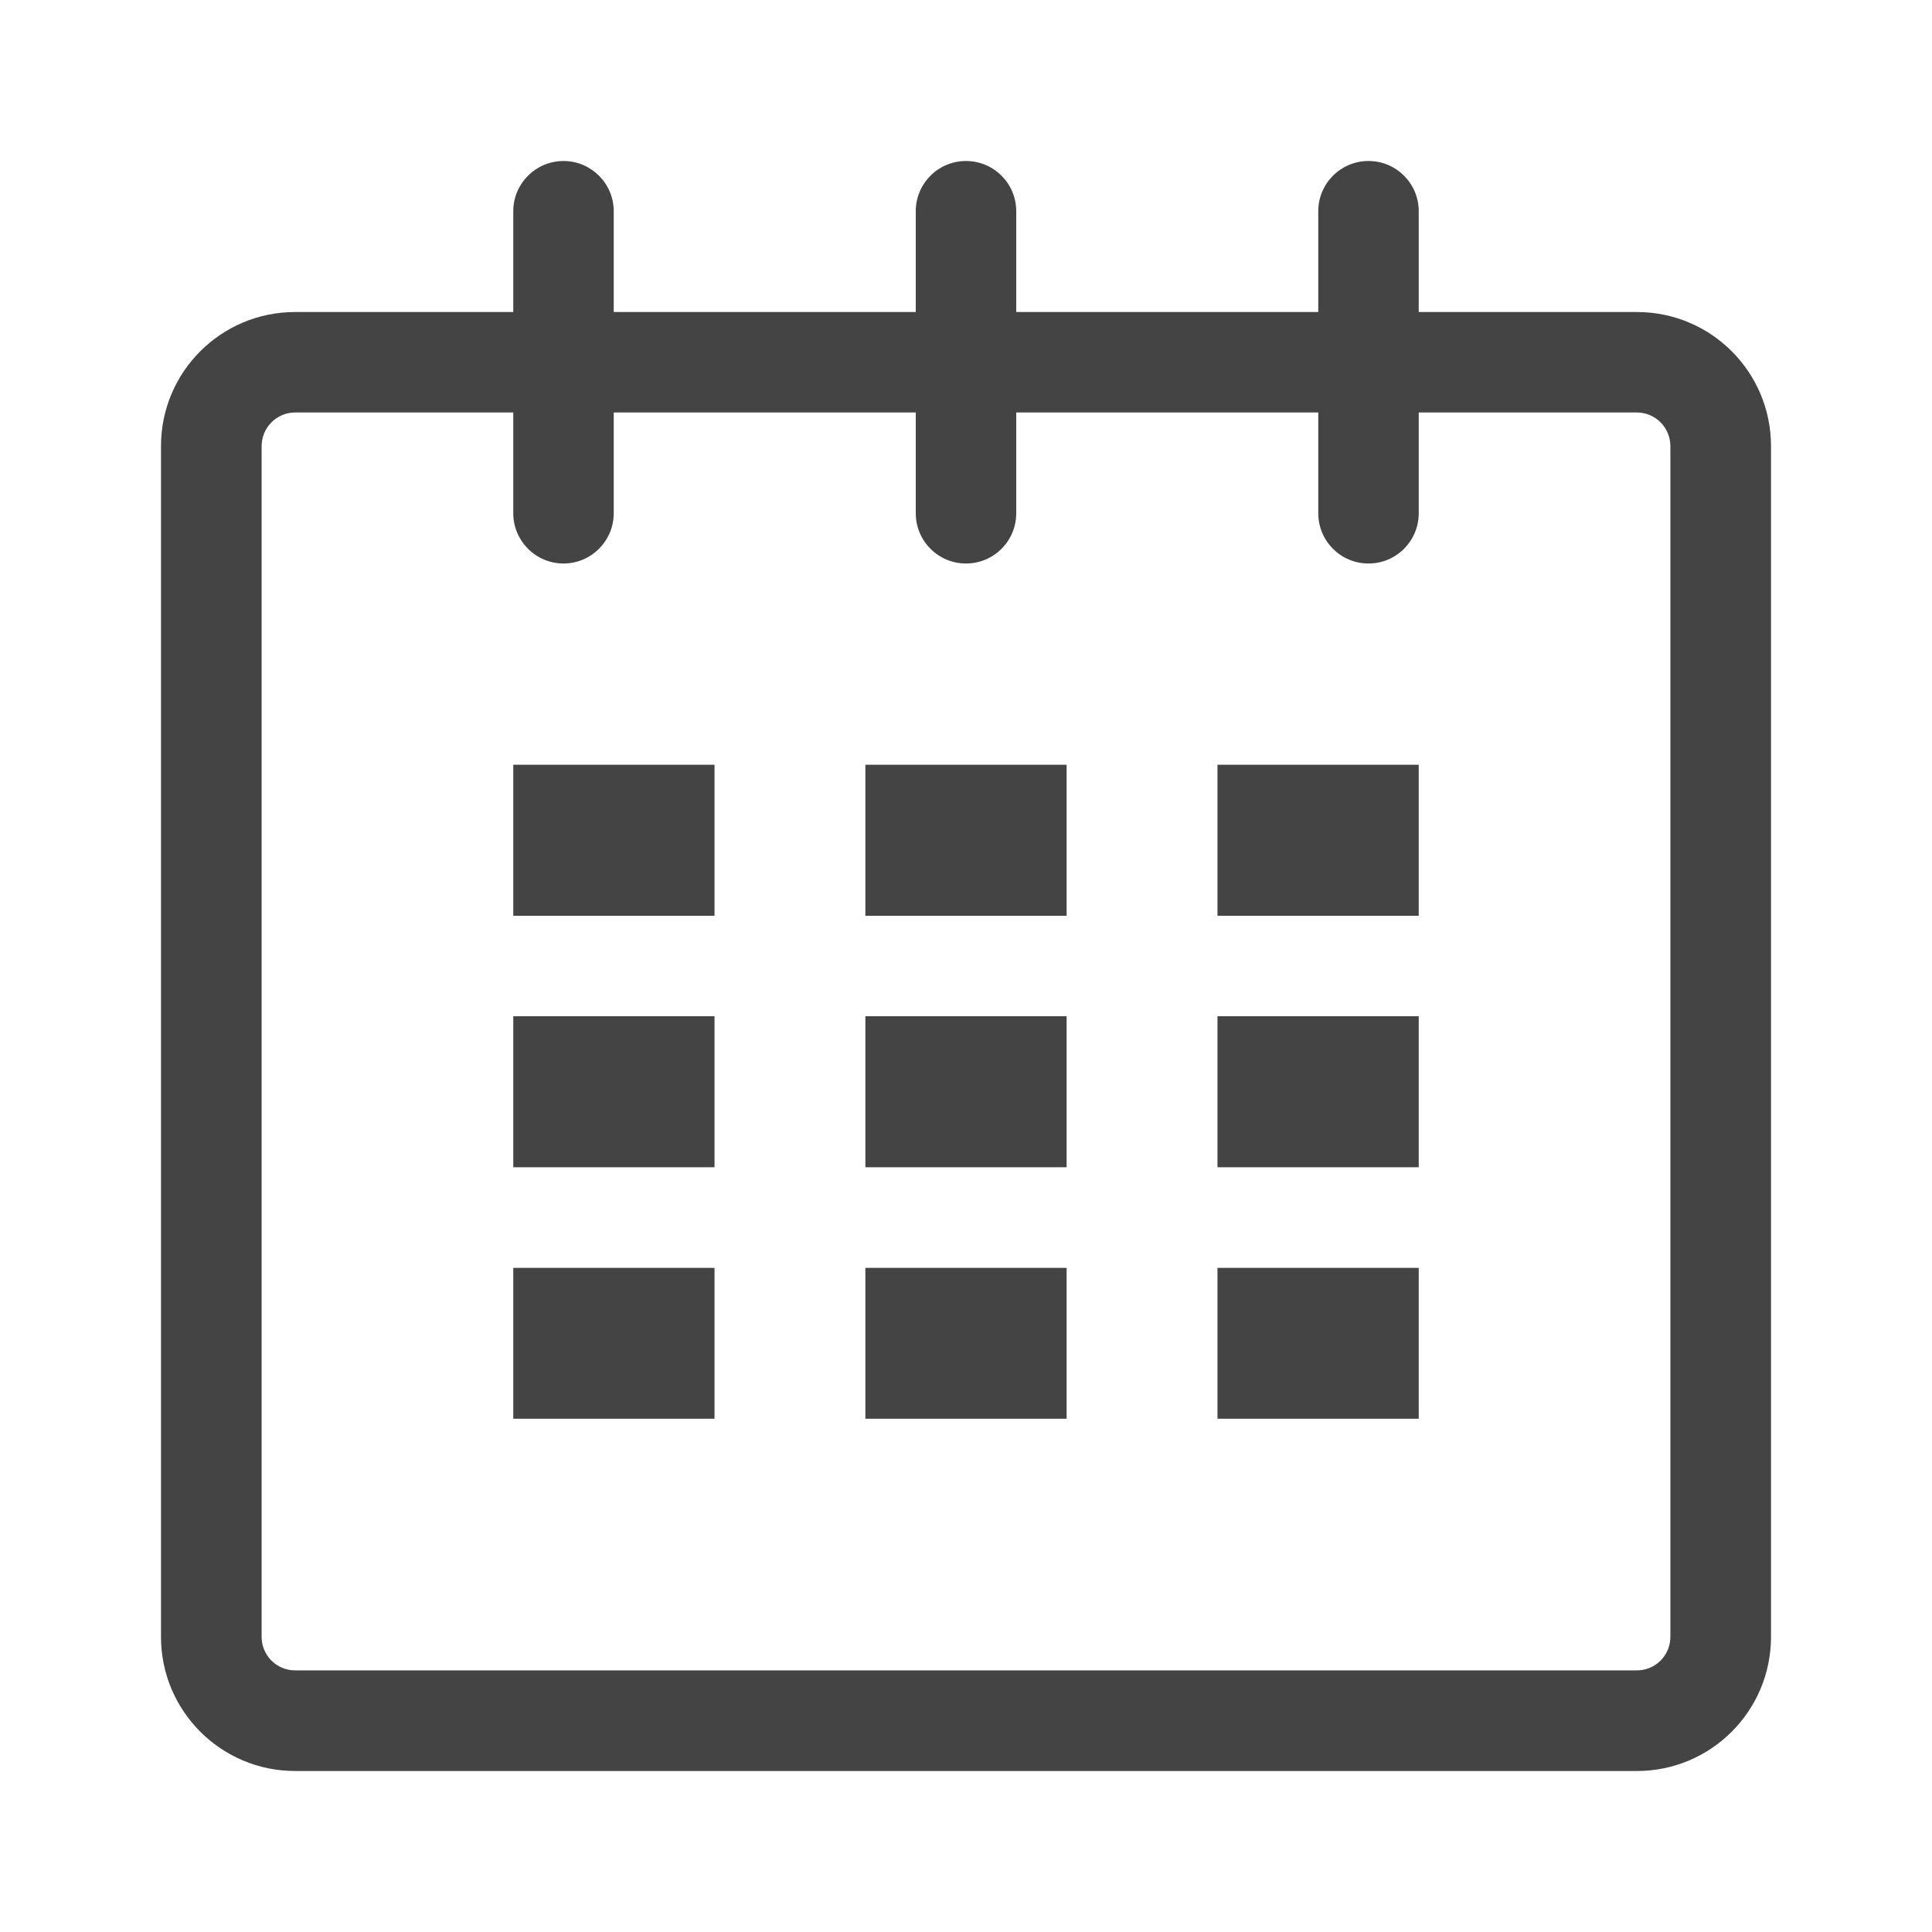
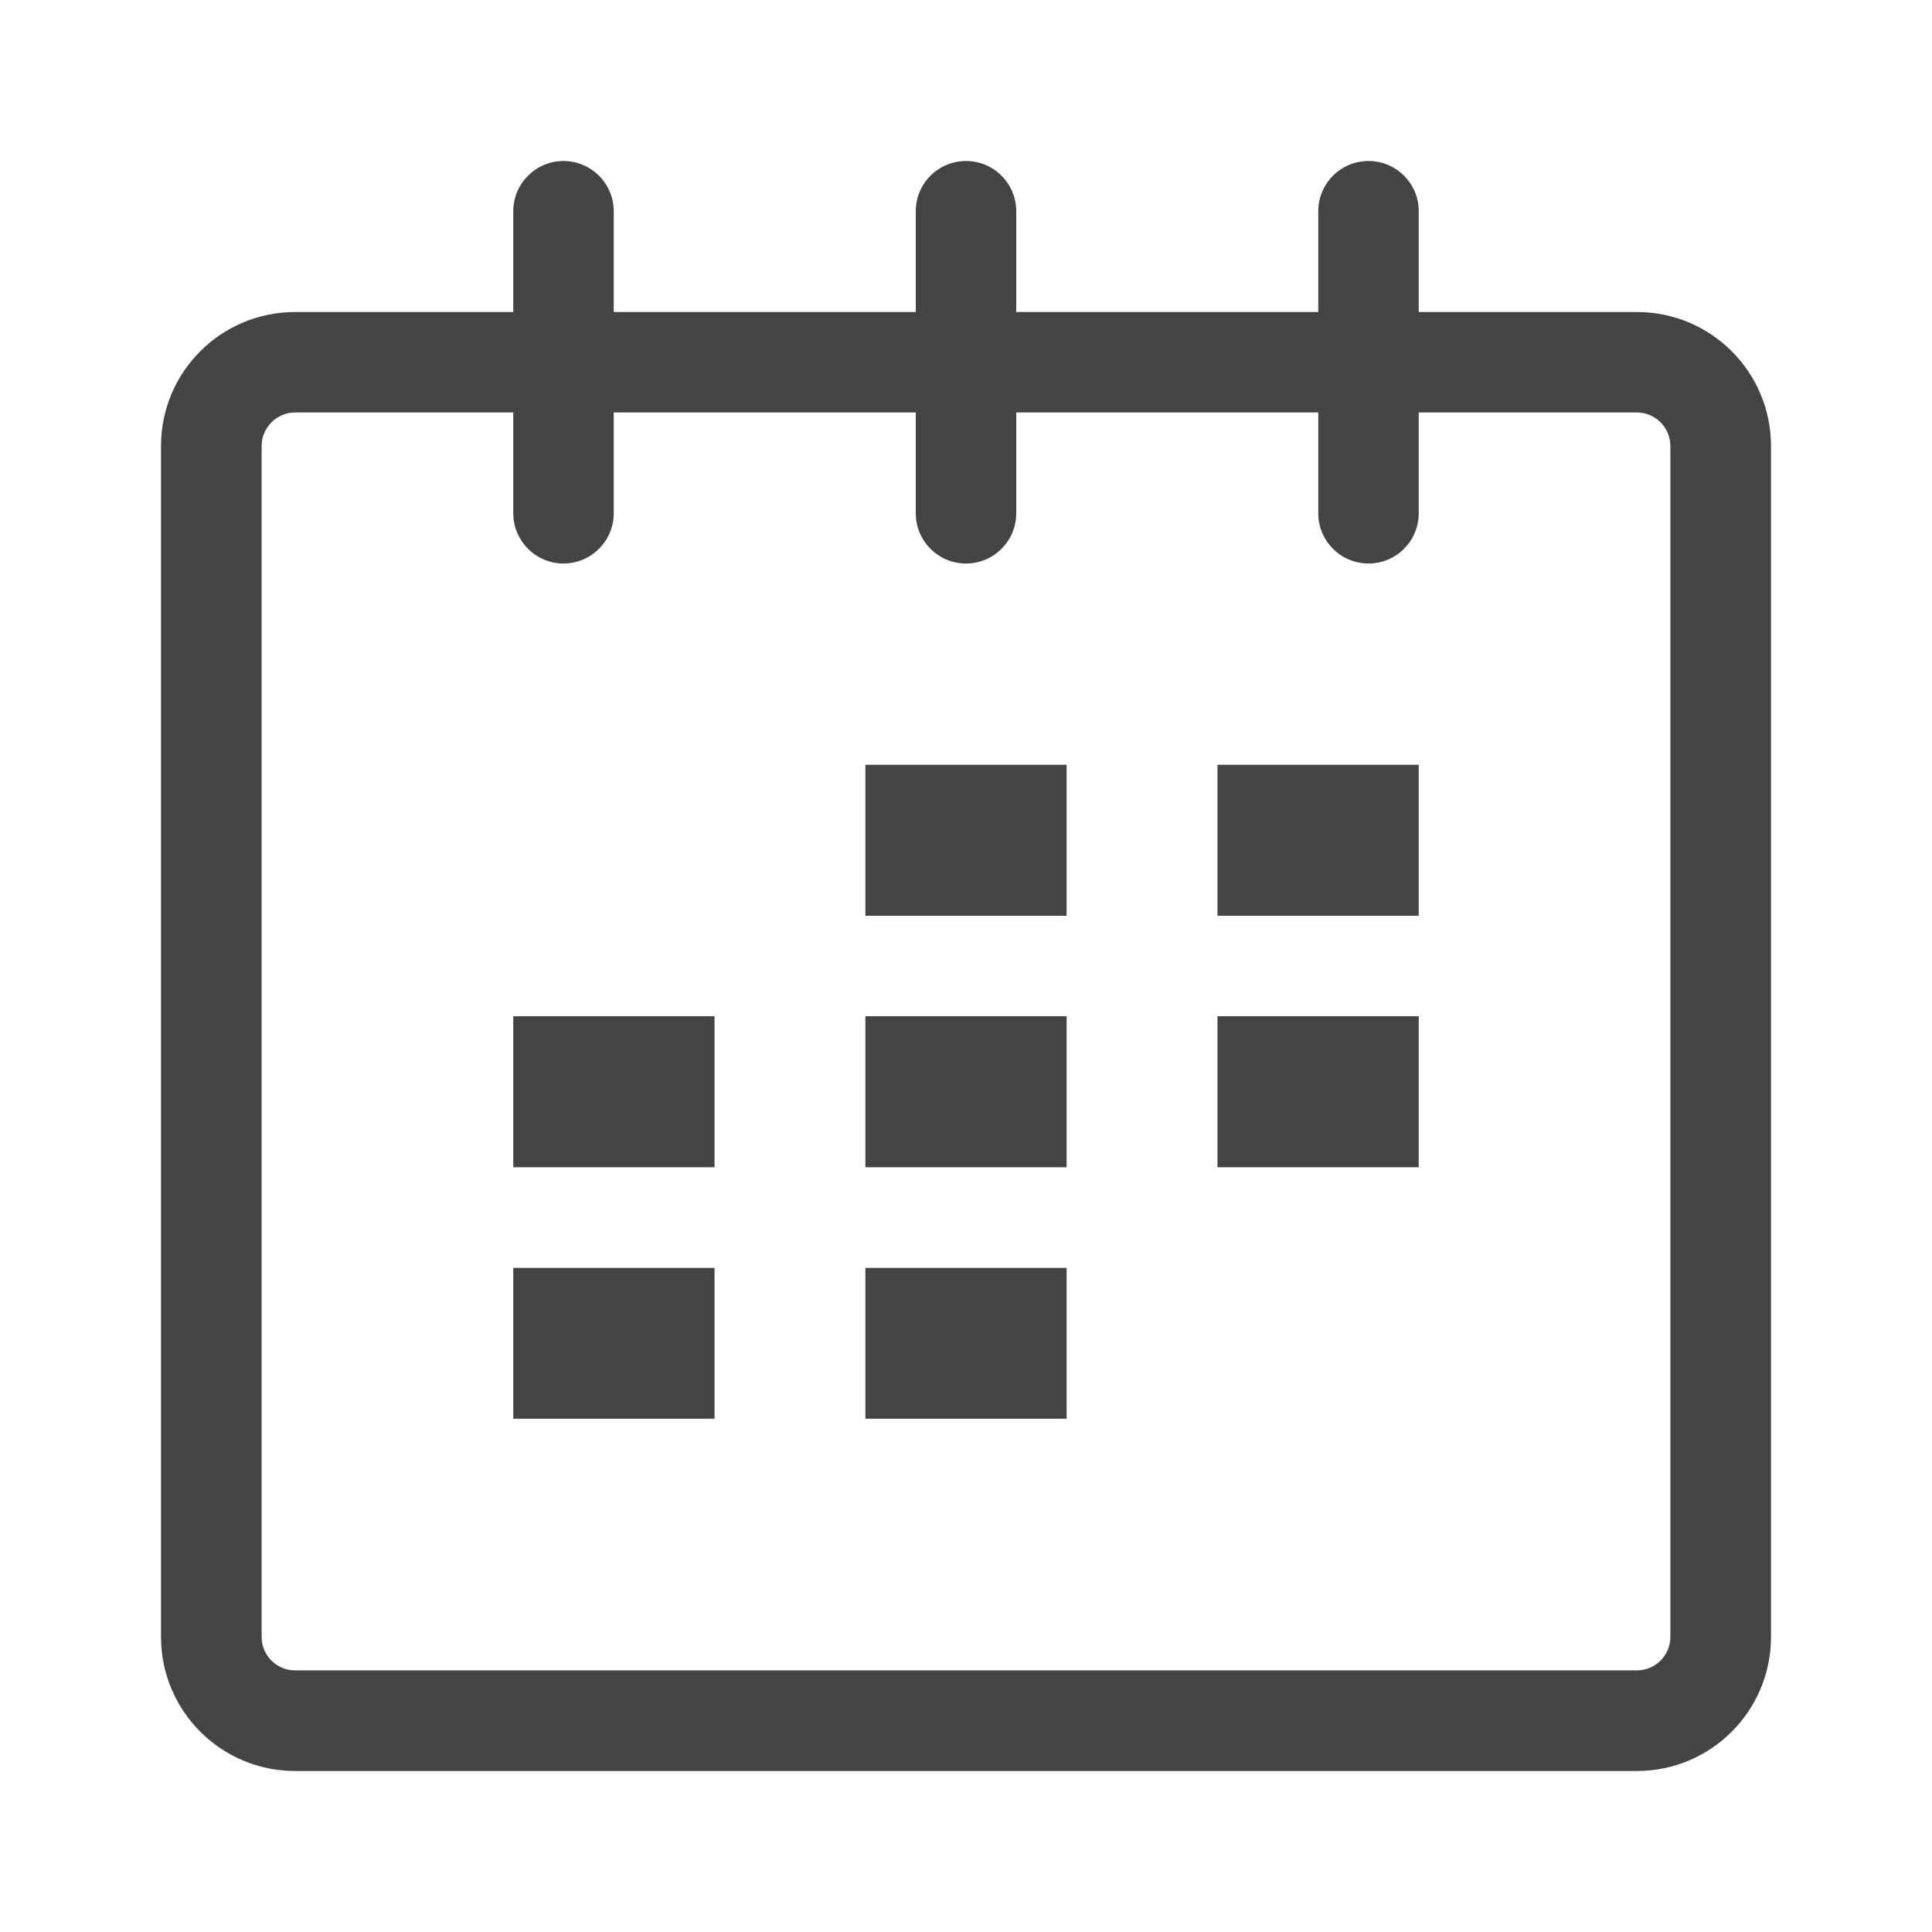
<svg xmlns="http://www.w3.org/2000/svg" width="12" height="12" viewBox="0 0 12 12">
  <path d="M10.167 1.938H8.812V1.312C8.812 1.14 8.673 1 8.5 1C8.327 1 8.188 1.14 8.188 1.312V1.938H6.312V1.312C6.312 1.14 6.173 1 6 1C5.827 1 5.688 1.14 5.688 1.312V1.938H3.812V1.312C3.812 1.14 3.672 1 3.5 1C3.328 1 3.188 1.14 3.188 1.312V1.938H1.833C1.373 1.938 1 2.31 1 2.771V10.167C1 10.627 1.373 11 1.833 11H10.167C10.627 11 11 10.627 11 10.167V2.771C11 2.31 10.627 1.938 10.167 1.938ZM10.375 10.167C10.375 10.282 10.282 10.375 10.167 10.375H1.833C1.718 10.375 1.625 10.282 1.625 10.167V2.771C1.625 2.656 1.718 2.562 1.833 2.562H3.188V3.188C3.188 3.36 3.328 3.5 3.5 3.5C3.672 3.5 3.812 3.36 3.812 3.188V2.562H5.688V3.188C5.688 3.36 5.827 3.5 6 3.5C6.173 3.5 6.312 3.36 6.312 3.188V2.562H8.188V3.188C8.188 3.36 8.327 3.5 8.5 3.5C8.673 3.5 8.812 3.36 8.812 3.188V2.562H10.167C10.282 2.562 10.375 2.656 10.375 2.771V10.167Z" fill="#444444" />
-   <path d="M4.438 4.75H3.188V5.688H4.438V4.75Z" fill="#444444" />
  <path d="M4.438 6.312H3.188V7.25H4.438V6.312Z" fill="#444444" />
  <path d="M4.438 7.875H3.188V8.812H4.438V7.875Z" fill="#444444" />
  <path d="M6.625 7.875H5.375V8.812H6.625V7.875Z" fill="#444444" />
  <path d="M6.625 6.312H5.375V7.25H6.625V6.312Z" fill="#444444" />
  <path d="M6.625 4.75H5.375V5.688H6.625V4.75Z" fill="#444444" />
-   <path d="M8.812 7.875H7.562V8.812H8.812V7.875Z" fill="#444444" />
  <path d="M8.812 6.312H7.562V7.25H8.812V6.312Z" fill="#444444" />
  <path d="M8.812 4.75H7.562V5.688H8.812V4.75Z" fill="#444444" />
</svg>